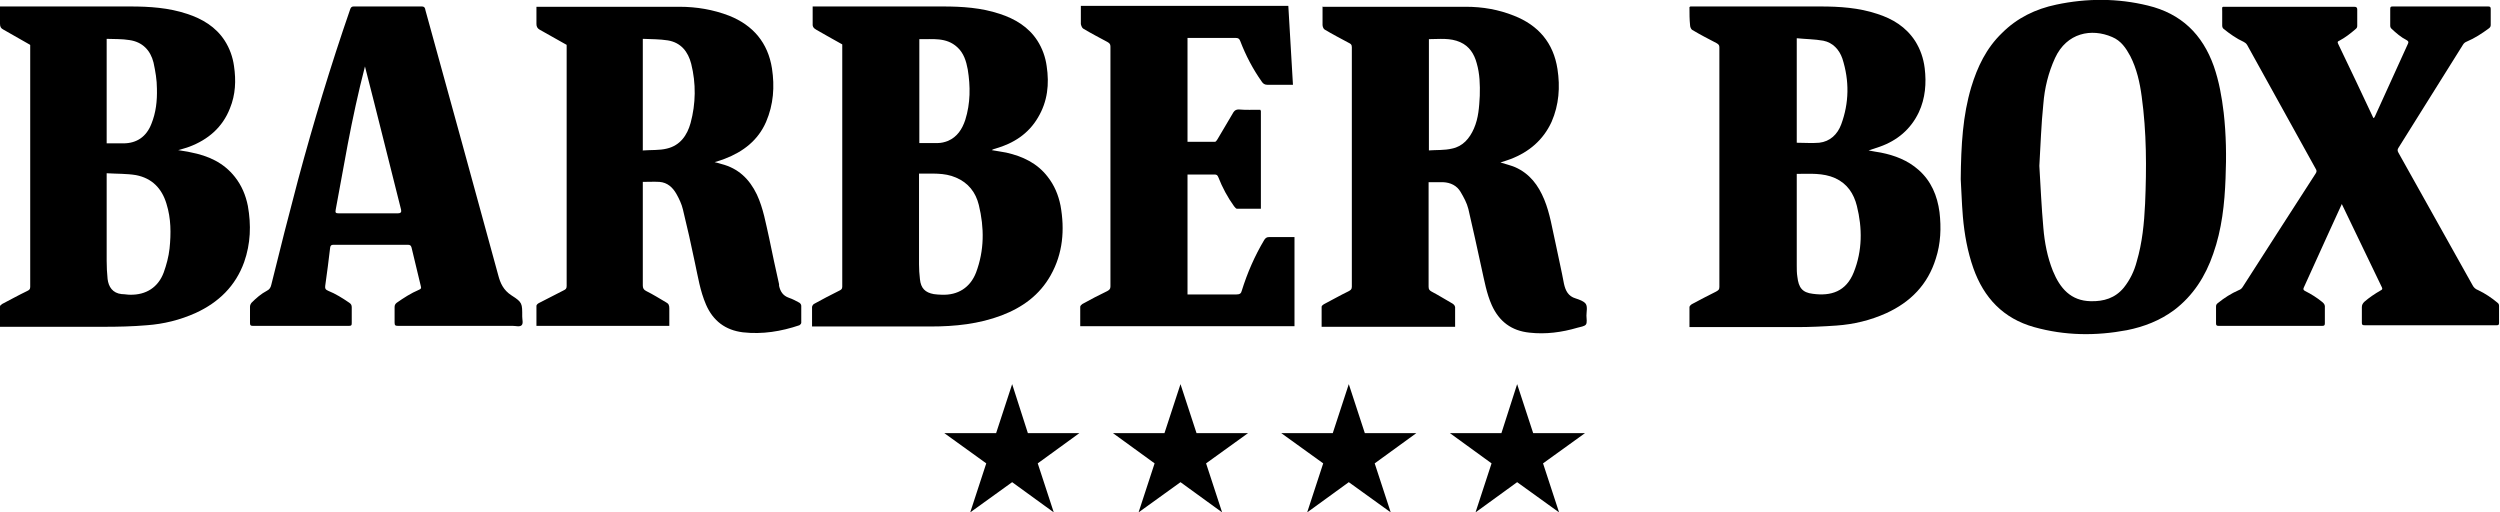
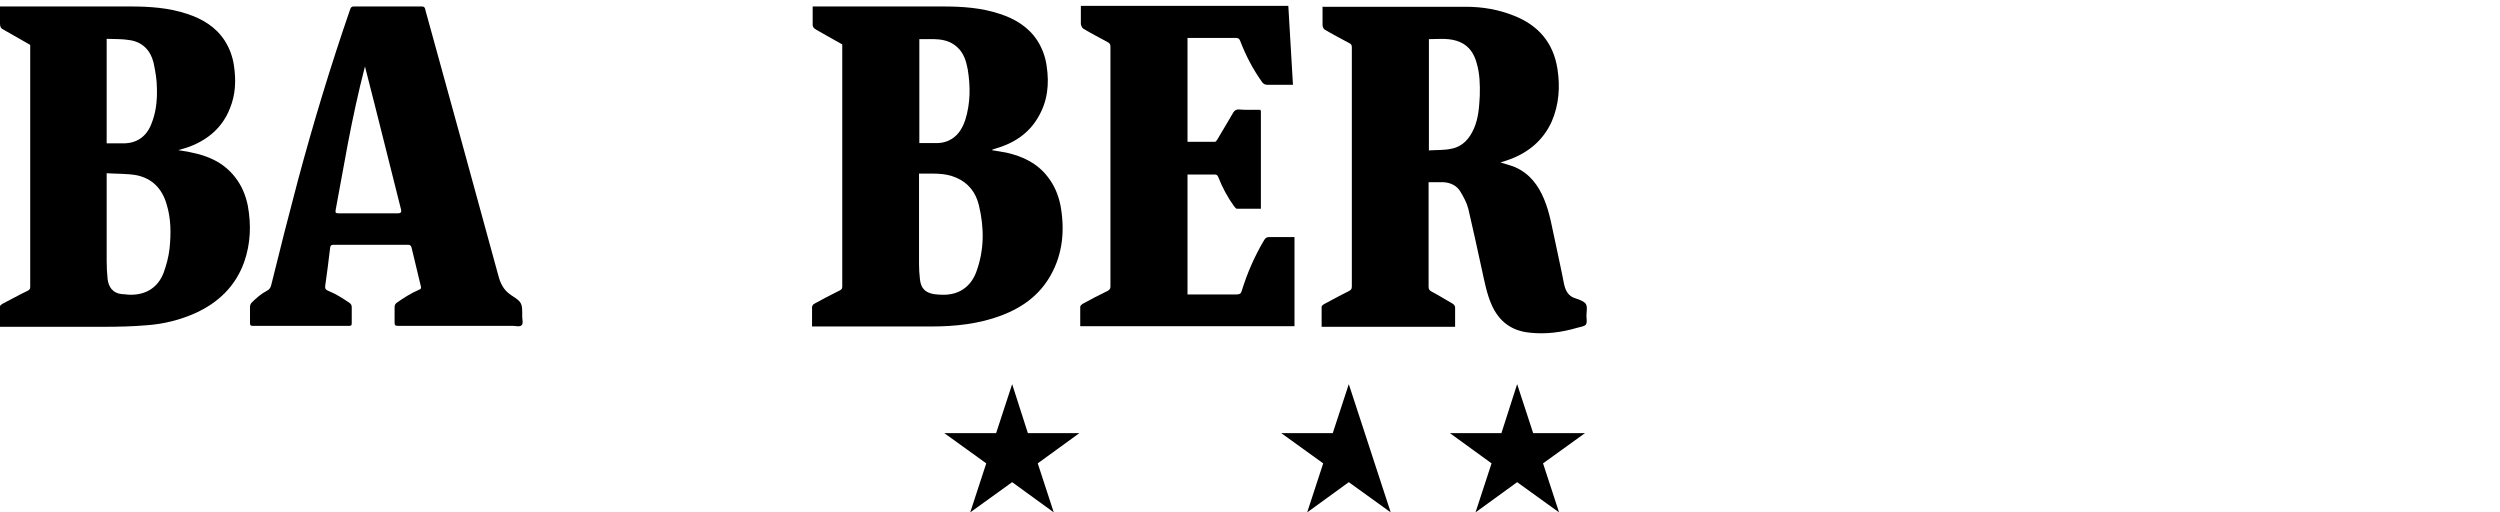
<svg xmlns="http://www.w3.org/2000/svg" width="2342" height="480" viewBox="0 0 2342 480" fill="none">
  <g clip-path="url(#clip0_275_11)">
-     <path d="M530.554 41.871C521.889 36.961 513.514 32.34 505.427 27.72C503.405 26.564 502.539 24.831 502.539 22.521C502.539 17.034 502.539 11.835 502.539 6.348C503.694 6.348 504.561 6.348 505.427 6.348C549.037 6.348 592.936 6.348 636.546 6.348C652.431 6.348 668.026 8.947 683.044 14.723C705.572 23.676 719.434 40.138 723.189 64.109C725.788 81.149 724.633 97.9 717.702 114.073C710.193 131.402 696.33 142.088 679.001 148.73C676.113 149.886 673.225 150.752 669.47 151.907C672.07 152.485 673.803 153.062 675.824 153.64C691.709 157.683 702.106 167.792 709.037 182.232C715.102 195.229 717.413 209.38 720.59 223.243C723.478 237.683 726.655 251.835 729.831 266.275C729.831 266.564 729.831 267.142 729.831 267.719C730.987 272.918 733.297 276.961 739.073 278.983C742.539 280.138 745.716 281.871 748.893 283.604C749.759 284.182 750.626 285.337 750.626 286.492C750.626 291.979 750.626 297.178 750.626 302.377C750.626 303.243 749.47 304.398 748.893 304.687C731.853 310.463 714.236 313.351 696.041 311.33C679.579 309.308 668.026 300.644 661.384 285.337C655.896 272.629 653.875 259.344 650.987 246.059C647.521 229.308 643.766 212.557 639.723 196.095C638.568 191.185 636.257 186.275 633.658 181.655C630.193 175.59 625.283 170.969 617.774 170.391C612.575 170.102 607.665 170.391 602.178 170.391V267.431C602.178 270.03 603.044 271.474 605.355 272.629C611.709 275.806 617.774 279.561 624.128 283.315C626.438 284.47 627.016 286.203 627.016 288.803C627.016 294.29 627.016 299.777 627.016 305.265H502.539C502.539 298.911 502.539 292.557 502.539 286.492C502.539 285.626 503.694 284.47 504.85 283.893C512.647 279.849 520.445 275.806 527.954 272.052C529.687 271.185 530.842 270.608 530.842 268.008C530.842 192.918 530.842 117.539 530.842 42.449C530.553 41.871 530.554 41.294 530.554 41.294V41.871ZM602.467 140.932C609.976 140.355 617.774 140.932 624.705 139.2C637.124 136.312 643.766 126.781 646.943 115.229C651.853 97.034 652.142 78.261 647.521 59.777C644.633 48.514 637.99 39.849 625.572 37.828C618.063 36.673 610.265 36.673 602.178 36.384C602.178 71.33 602.178 105.698 602.178 141.221L602.467 140.932Z" fill="black" />
    <path d="M28.014 41.878C19.35 36.968 11.264 32.347 3.177 27.726C0.866 26.571 0 25.127 0 22.239C0 17.04 0 11.842 0 6.065C1.444 6.065 2.599 6.065 3.755 6.065C43.321 6.065 82.599 6.065 121.877 6.065C140.072 6.065 157.978 7.221 175.307 12.997C189.458 17.618 202.166 25.127 210.542 38.123C215.162 45.343 218.051 53.43 219.206 61.806C221.227 75.379 220.65 88.665 215.451 101.372C208.52 119.278 194.946 130.831 177.329 137.473C174.152 138.629 170.975 139.495 166.931 140.65C171.552 141.517 175.018 141.805 178.484 142.672C194.946 145.849 209.386 152.203 220.072 165.777C226.426 173.863 230.18 182.816 232.202 192.925C235.379 210.831 234.801 228.159 228.736 245.488C220.65 268.015 204.765 283.322 183.393 293.141C168.664 299.784 153.357 303.538 137.473 304.694C123.899 305.849 110.614 306.138 97.04 306.138C66.137 306.138 34.946 306.138 3.755 306.138H0C0 299.495 0 293.43 0 287.076C0 286.21 1.155 285.343 2.022 284.766C9.819 280.722 17.617 276.39 25.415 272.636C27.148 271.769 28.303 271.192 28.303 268.881C28.303 193.502 28.303 118.123 28.303 42.744C28.303 42.455 28.303 41.878 28.303 42.166L28.014 41.878ZM99.928 162.311V244.333C99.928 250.109 100.217 255.596 100.794 261.372C101.661 268.592 105.415 274.657 114.079 275.524C116.679 275.524 119.278 276.102 121.877 276.102C136.895 276.39 148.159 269.17 153.357 255.307C155.957 248.087 157.978 240.578 158.845 232.78C160.289 218.629 160.289 204.766 155.957 190.903C151.625 176.463 142.383 166.932 127.365 164.044C118.7 162.6 109.747 162.889 100.217 162.311H99.928ZM99.928 36.39V134.296H115.523C128.231 134.296 137.184 127.943 141.805 116.102C146.137 105.416 147.292 94.441 147.004 83.177C147.004 74.802 145.56 66.715 143.827 58.629C140.939 47.076 133.43 39.278 121.3 37.546C114.368 36.39 107.148 36.679 99.928 36.39Z" fill="black" />
    <path d="M760.724 305.849C760.724 299.495 760.724 293.43 760.724 287.654C760.724 286.787 761.591 285.343 762.457 284.766C770.255 280.434 778.053 276.39 786.139 272.347C787.872 271.481 789.028 270.903 789.028 268.592C789.028 193.213 789.028 117.834 789.028 42.455C789.028 41.878 789.028 41.3 789.028 41.589C780.652 36.968 772.565 32.347 764.479 27.726C761.88 26.282 761.013 24.549 761.302 21.661C761.302 16.462 761.302 11.553 761.302 6.065C762.746 6.065 763.901 6.065 765.056 6.065C804.623 6.065 843.901 6.065 883.179 6.065C901.374 6.065 919.28 7.221 936.609 12.997C950.76 17.618 963.468 25.127 971.844 38.123C976.464 45.343 979.353 53.43 980.508 61.806C983.107 78.845 981.374 95.019 972.421 110.037C963.468 125.343 949.605 134.296 932.566 139.206C931.41 139.495 930.255 139.784 929.1 140.65C933.721 141.517 938.342 142.094 942.674 142.961C957.981 146.426 971.555 152.78 981.374 165.488C987.728 173.574 991.483 182.528 993.504 192.636C997.547 215.163 995.815 237.401 984.262 257.907C973.865 276.39 957.981 287.943 938.342 295.452C916.97 303.538 894.732 305.849 871.916 305.849H763.612C763.612 305.849 761.591 305.849 760.436 305.849H760.724ZM860.941 162.889C860.941 162.889 860.941 165.199 860.941 166.065V247.509C860.941 252.13 861.23 256.751 861.807 261.661C862.674 270.037 866.717 274.08 874.804 275.524C877.403 275.813 879.713 276.102 882.313 276.102C897.331 276.679 908.883 269.459 914.371 255.307C922.168 234.513 922.168 213.43 916.97 192.058C914.082 180.217 907.15 171.264 895.598 166.354C884.334 161.444 872.782 162.889 860.941 162.6V162.889ZM860.941 134.008C867.006 134.008 872.782 134.008 878.558 134.008C881.735 134.008 885.201 133.141 888.089 131.986C896.753 128.231 901.374 121.011 904.262 112.347C909.172 96.751 909.172 80.867 906.573 64.982C905.129 57.185 902.818 49.675 896.753 44.188C886.356 34.657 873.649 36.968 861.23 36.679V134.008H860.941Z" fill="black" />
-     <path d="M1836.81 168.088C1837.1 135.164 1838.83 108.016 1846.63 81.734C1852.41 62.673 1860.78 45.056 1875.51 30.904C1889.66 16.752 1906.99 8.377 1926.34 4.334C1954.94 -1.731 1983.82 -1.731 2012.12 5.2C2043.31 12.709 2063.24 32.059 2073.92 62.095C2078.83 76.247 2081.43 90.976 2083.17 105.705C2085.48 126.211 2085.77 146.427 2084.9 166.933C2084.03 190.904 2081.43 214.875 2073.35 237.691C2066.13 258.774 2054.57 276.969 2036.67 290.543C2023.38 300.362 2008.36 306.139 1992.48 309.315C1963.31 314.803 1934.43 314.514 1905.55 306.427C1876.67 298.341 1858.47 278.991 1848.65 251.265C1843.17 235.669 1840.28 219.496 1838.83 203.034C1837.68 189.46 1837.39 175.886 1836.81 167.799V168.088ZM1910.46 155.38C1911.61 174.731 1912.48 194.081 1914.21 213.431C1915.37 227.294 1917.97 240.868 1923.17 253.864C1929.81 270.038 1939.92 281.879 1958.69 282.167C1970.82 282.456 1981.51 279.279 1989.59 269.46C1995.37 262.24 1999.41 253.864 2001.72 244.911C2006.92 227.294 2008.65 209.099 2009.52 190.904C2010.96 157.402 2010.96 123.9 2006.34 90.398C2004.61 77.402 2001.72 64.406 1995.66 52.565C1991.61 45.056 1986.99 38.124 1978.62 34.658C1959.27 26.283 1936.16 30.615 1925.19 54.297C1918.83 68.16 1915.37 82.601 1914.21 97.33C1912.19 116.68 1911.61 136.03 1910.46 155.38Z" fill="black" />
-     <path d="M1583.56 6.064H1587.31C1626.59 6.064 1665.87 6.064 1705.15 6.064C1723.34 6.064 1741.25 7.22 1758.58 12.996C1773.02 17.617 1785.44 25.126 1794.1 38.411C1799.01 46.209 1801.9 54.584 1803.05 63.826C1804.79 77.978 1803.63 92.129 1797.57 105.126C1790.06 121.01 1777.35 131.696 1760.89 137.472C1757.71 138.628 1754.53 139.494 1750.49 140.938C1754.82 141.805 1758.58 142.382 1762.04 142.96C1775.04 145.559 1787.17 150.18 1797.28 159.133C1809.12 169.53 1814.9 183.393 1816.92 198.7C1818.65 213.429 1818.07 228.158 1813.45 242.31C1805.94 266.57 1789.77 283.032 1766.95 293.429C1752.22 300.072 1736.63 303.826 1720.46 304.981C1708.04 305.848 1695.62 306.425 1683.2 306.425C1651.14 306.425 1619.08 306.425 1587.03 306.425H1582.69C1582.69 300.072 1582.69 293.718 1582.69 287.653C1582.69 286.786 1583.85 285.631 1584.72 285.054C1592.22 281.01 1600.02 276.967 1607.53 273.212C1609.55 272.057 1610.71 271.48 1610.71 268.88C1610.71 194.079 1610.71 119.277 1610.71 44.476C1610.71 42.454 1610.13 41.588 1608.11 40.433C1600.31 36.389 1592.51 32.346 1585.29 28.014C1584.14 27.436 1583.27 25.126 1583.27 23.682C1582.69 18.194 1582.69 12.707 1582.69 6.642L1583.56 6.064ZM1683.2 162.888V248.664C1683.2 252.129 1683.2 255.884 1683.78 259.35C1684.93 269.458 1688.4 274.079 1698.22 275.234C1715.26 277.545 1729.41 273.212 1736.63 255.018C1744.72 234.801 1744.72 213.718 1739.52 192.924C1736.63 181.371 1730.56 172.129 1719.3 166.931C1707.75 161.732 1695.33 162.888 1683.2 162.888ZM1683.2 133.718C1690.42 133.718 1697.35 134.295 1704.28 133.718C1714.39 132.563 1721.32 125.92 1724.79 116.678C1732.3 96.462 1732.59 75.667 1725.94 54.873C1723.05 46.498 1716.99 39.855 1708.04 38.122C1699.95 36.678 1691.57 36.678 1683.2 35.812C1683.2 69.314 1683.2 101.371 1683.2 133.718Z" fill="black" />
    <path d="M1238.39 6.347C1238.39 6.347 1240.41 6.347 1241.27 6.347C1285.17 6.347 1329.36 6.347 1373.26 6.347C1388.86 6.347 1403.87 8.946 1418.31 14.722C1441.13 23.675 1455.28 40.137 1459.04 64.686C1461.64 81.437 1460.48 98.188 1453.55 114.072C1445.75 131.112 1432.47 142.376 1415.14 149.018C1412.25 150.173 1409.07 151.04 1405.61 152.195C1410.23 153.639 1414.85 154.794 1419.18 156.527C1433.04 162.592 1441.13 173.567 1446.62 186.852C1452.1 200.137 1454.13 214.289 1457.3 228.152C1459.9 240.859 1462.79 253.278 1465.1 265.697C1466.55 272.339 1469.14 277.538 1476.08 279.56C1479.54 280.715 1483.87 282.159 1485.61 284.758C1487.34 287.646 1486.18 291.978 1486.18 295.733C1486.18 298.621 1487.05 302.376 1485.61 304.108C1484.16 305.841 1480.7 306.13 1477.81 306.996C1463.08 311.329 1448.06 313.35 1432.75 311.617C1416 309.885 1404.45 301.22 1397.52 285.913C1392.61 274.939 1390.59 263.098 1387.99 251.545C1383.95 233.061 1379.9 214.289 1375.57 195.805C1374.13 190.029 1371.24 184.83 1368.35 179.921C1364.88 173.856 1358.82 170.968 1351.89 170.679C1347.56 170.679 1343.22 170.679 1338.31 170.679V174.145C1338.31 205.625 1338.31 237.105 1338.31 268.585C1338.31 271.184 1339.18 272.051 1341.2 273.206C1347.84 276.672 1354.2 280.715 1360.84 284.469C1362.57 285.625 1363.44 287.069 1363.15 289.09C1363.15 294.578 1363.15 300.354 1363.15 306.13H1238.1C1238.1 300.065 1238.1 293.711 1238.1 287.357C1238.1 286.491 1239.25 285.625 1240.12 285.047C1247.92 281.004 1255.43 276.672 1263.22 272.917C1265.25 271.762 1266.4 271.184 1266.4 268.585C1266.4 193.783 1266.4 118.982 1266.4 44.181C1266.4 41.581 1265.25 41.004 1263.51 40.137C1256 36.094 1248.21 32.051 1240.99 27.718C1239.83 27.141 1238.96 24.83 1238.96 23.386C1238.96 17.899 1238.96 12.412 1238.96 6.635L1238.39 6.347ZM1338.03 140.932C1345.53 140.354 1353.04 140.932 1360.26 139.199C1370.37 137.177 1376.73 129.668 1380.77 120.426C1385.1 110.607 1385.68 100.209 1386.26 89.812C1386.55 79.415 1386.26 69.018 1383.37 59.199C1381.06 50.534 1376.44 43.314 1368.06 39.56C1358.53 35.227 1348.42 36.672 1338.6 36.672C1338.6 71.617 1338.6 105.697 1338.6 140.932H1338.03Z" fill="black" />
    <path d="M1181.2 103.984V195.536C1173.69 195.536 1166.18 195.536 1158.67 195.536C1157.81 195.536 1156.94 194.092 1156.07 193.226C1150.01 184.85 1145.1 175.608 1141.35 166.078C1140.48 164.056 1139.9 163.478 1137.59 163.478C1129.22 163.478 1121.13 163.478 1112.46 163.478V275.825H1115.93C1130.08 275.825 1144.23 275.825 1158.38 275.825C1161.27 275.825 1162.72 274.958 1163.29 272.359C1168.49 255.608 1175.42 239.724 1184.38 224.706C1185.53 222.973 1186.69 222.106 1188.71 222.106C1196.51 222.106 1204.31 222.106 1212.68 222.106V305.572H1011.96C1011.96 299.507 1011.96 293.153 1011.96 287.377C1011.96 286.511 1013.11 285.356 1013.98 284.778C1021.78 280.446 1029.58 276.403 1037.37 272.648C1039.4 271.493 1040.26 270.626 1040.26 268.316V43.623C1040.26 41.312 1039.4 40.446 1037.37 39.291C1029.87 35.247 1022.07 31.204 1014.85 26.872C1013.69 26.294 1012.83 23.984 1012.54 22.54C1012.54 17.052 1012.54 11.276 1012.54 5.5H1206.9C1208.35 30.049 1209.79 54.597 1211.24 79.435H1201.71C1196.8 79.435 1192.18 79.435 1187.27 79.435C1184.67 79.435 1183.22 78.28 1182.07 76.547C1173.69 64.706 1167.05 51.998 1161.85 38.424C1160.98 36.114 1159.83 35.536 1157.52 35.536C1142.5 35.536 1127.77 35.536 1112.46 35.536V132.865C1121.13 132.865 1129.5 132.865 1138.17 132.865C1139.03 132.865 1139.9 131.421 1140.48 130.554C1145.39 122.179 1150.3 113.803 1155.5 105.139C1156.65 103.406 1158.1 102.54 1160.41 102.54C1166.76 103.117 1173.69 102.829 1180.62 102.829L1181.2 103.984Z" fill="black" />
    <path d="M948.183 359.854L962.912 405.775H1011.14L972.154 434.078L987.172 479.999L948.183 451.696L908.904 479.999L923.923 434.078L884.645 405.775H933.164L948.183 359.854Z" fill="black" />
-     <path d="M1105.89 359.854L1120.91 405.775H1169.14L1129.86 434.078L1144.88 479.999L1105.89 451.696L1066.61 479.999L1081.63 434.078L1042.64 405.775H1090.87L1105.89 359.854Z" fill="black" />
-     <path d="M1263.55 359.854L1278.57 405.775H1326.8L1287.81 434.078L1302.83 479.999L1263.55 451.696L1224.56 479.999L1239.58 434.078L1200.3 405.775H1248.53L1263.55 359.854Z" fill="black" />
+     <path d="M1263.55 359.854L1278.57 405.775L1287.81 434.078L1302.83 479.999L1263.55 451.696L1224.56 479.999L1239.58 434.078L1200.3 405.775H1248.53L1263.55 359.854Z" fill="black" />
    <path d="M1421.26 359.854L1436.28 405.775H1484.8L1445.52 434.078L1460.54 479.999L1421.26 451.696L1382.27 479.999L1397.29 434.078L1358.3 405.775H1406.53L1421.26 359.854Z" fill="black" />
    <path d="M429.729 305.269C410.667 305.269 391.895 305.269 372.833 305.269C370.234 305.269 369.656 304.692 369.656 302.092C369.656 297.183 369.656 292.562 369.656 287.652C369.656 285.919 370.234 284.764 371.678 283.609C378.321 278.988 384.963 274.656 392.472 271.479C394.494 270.612 394.783 270.035 394.205 268.013C391.317 255.883 388.429 244.042 385.541 231.912C384.963 229.89 384.097 229.313 382.075 229.313C358.97 229.313 335.866 229.313 312.472 229.313C310.451 229.313 309.584 229.89 309.295 231.912C307.851 243.753 306.407 255.883 304.674 267.724C304.386 270.035 304.674 271.19 307.274 272.345C314.494 275.233 320.848 279.276 327.201 283.609C328.934 284.764 329.512 285.919 329.512 287.941C329.512 292.85 329.512 297.76 329.512 302.67C329.512 304.692 329.223 305.269 326.913 305.269C296.877 305.269 266.84 305.269 236.804 305.269C234.783 305.269 234.205 304.692 234.205 302.67C234.205 297.471 234.205 292.562 234.205 287.363C234.205 285.919 234.783 284.764 235.649 283.609C239.981 279.276 244.602 275.233 250.09 272.345C252.4 271.19 253.555 269.457 254.133 266.858C262.22 233.933 270.595 201.009 279.259 168.374C293.7 114.656 309.873 61.226 328.068 8.663C328.646 6.93 329.512 6.063 331.245 6.063C352.617 6.063 373.7 6.063 395.072 6.063C397.671 6.063 398.248 7.508 398.537 9.529C421.353 92.129 444.169 175.017 466.696 257.616C468.718 265.414 471.606 271.767 479.115 276.677C489.512 283.32 489.223 284.186 489.223 296.605C489.223 299.493 490.378 302.959 488.646 304.692C486.913 306.424 483.158 305.269 480.27 305.269C463.23 305.269 446.191 305.269 429.151 305.269H429.729ZM341.931 62.092C335.577 86.641 330.378 110.901 325.757 135.161C322.003 155.666 318.248 176.172 314.494 196.388C313.916 199.276 314.494 199.854 317.382 199.854C335.866 199.854 354.349 199.854 372.833 199.854C375.336 199.854 376.299 198.699 375.721 196.388C370.234 174.15 364.458 151.912 358.97 129.674C353.483 107.435 347.707 85.197 341.931 62.381V62.092Z" fill="black" />
-     <path d="M2193.53 191.768C2189.48 200.721 2185.15 209.963 2181.11 218.916C2173.6 235.667 2165.8 252.418 2158.29 269.169C2157.43 270.902 2157.72 271.768 2159.45 272.635C2165.22 275.523 2170.71 278.989 2175.62 283.032C2177.35 284.476 2178.22 285.92 2177.93 288.23C2177.93 293.14 2177.93 298.05 2177.93 302.96C2177.93 304.693 2177.35 305.27 2175.62 305.27C2143.27 305.27 2110.64 305.27 2078.29 305.27C2076.56 305.27 2075.98 304.693 2075.98 302.96C2075.98 297.761 2075.98 292.274 2075.98 287.075C2075.98 285.631 2076.56 284.765 2077.72 283.898C2083.78 278.989 2090.13 274.945 2097.35 271.768C2099.09 271.191 2100.24 270.036 2101.11 268.592C2123.92 233.068 2146.45 197.833 2169.27 162.599C2170.42 160.866 2170.42 159.711 2169.27 157.978C2147.9 119.277 2126.52 80.866 2105.15 42.166C2104.29 40.721 2103.13 39.855 2101.98 39.277C2095.04 36.101 2088.98 31.768 2083.2 27.148C2082.05 26.281 2081.76 25.126 2081.76 23.682C2081.76 19.35 2081.76 15.018 2081.76 10.685C2081.76 5.776 2080.89 6.353 2086.09 6.353C2118.44 6.353 2150.78 6.353 2182.84 6.353C2190.35 6.353 2197.86 6.353 2205.37 6.353C2207.39 6.353 2208.26 6.931 2208.26 8.953C2208.26 13.862 2208.26 19.061 2208.26 23.971C2208.26 25.415 2207.97 26.281 2206.81 27.148C2202.19 31.191 2196.99 35.234 2191.51 38.122C2190.06 38.7 2189.48 39.277 2190.35 41.01C2201.33 63.826 2212.3 86.931 2222.99 109.747C2222.99 110.036 2223.27 110.324 2223.56 110.613C2224.72 110.036 2224.72 108.88 2225.3 108.014C2235.4 85.776 2245.51 63.537 2255.62 41.299C2256.49 39.566 2256.49 38.7 2254.47 37.545C2249.27 34.945 2244.65 30.902 2240.31 26.859C2239.45 25.992 2239.16 25.126 2239.16 23.971C2239.16 18.772 2239.16 13.573 2239.16 8.375C2239.16 6.353 2239.74 6.064 2241.47 6.064C2271.22 6.064 2301.25 6.064 2331 6.064C2332.73 6.064 2333.31 6.642 2333.31 8.375C2333.31 13.285 2333.31 18.483 2333.31 23.393C2333.31 24.837 2332.73 25.703 2331.58 26.57C2324.94 31.48 2318.29 35.812 2310.78 38.989C2309.34 39.566 2308.18 40.433 2307.32 41.877C2287.1 73.934 2267.17 106.281 2246.96 138.339C2245.8 140.072 2245.8 141.227 2246.96 143.249C2270.06 184.548 2293.17 225.848 2316.27 267.147C2317.43 269.458 2319.16 270.902 2321.47 271.768C2328.11 274.945 2334.18 278.989 2339.66 283.61C2340.82 284.476 2341.11 285.342 2341.11 286.786C2341.11 291.985 2341.11 297.184 2341.11 302.382C2341.11 304.404 2340.53 304.693 2338.8 304.693C2297.5 304.693 2256.49 304.693 2215.19 304.693C2212.88 304.693 2212.59 304.115 2212.59 302.093C2212.59 297.184 2212.59 292.563 2212.59 287.653C2212.59 285.631 2213.46 284.187 2214.9 282.743C2219.52 278.7 2224.72 275.234 2230.21 272.057C2231.36 271.48 2232.23 270.902 2231.36 269.169C2218.94 243.465 2206.52 217.761 2194.11 191.768C2194.11 191.768 2194.11 191.48 2193.53 191.191V191.768Z" fill="black" />
  </g>
  <defs>
    <clipPath id="clip0_275_11">
      <rect width="2341.37" height="480" fill="white" />
    </clipPath>
  </defs>
</svg>